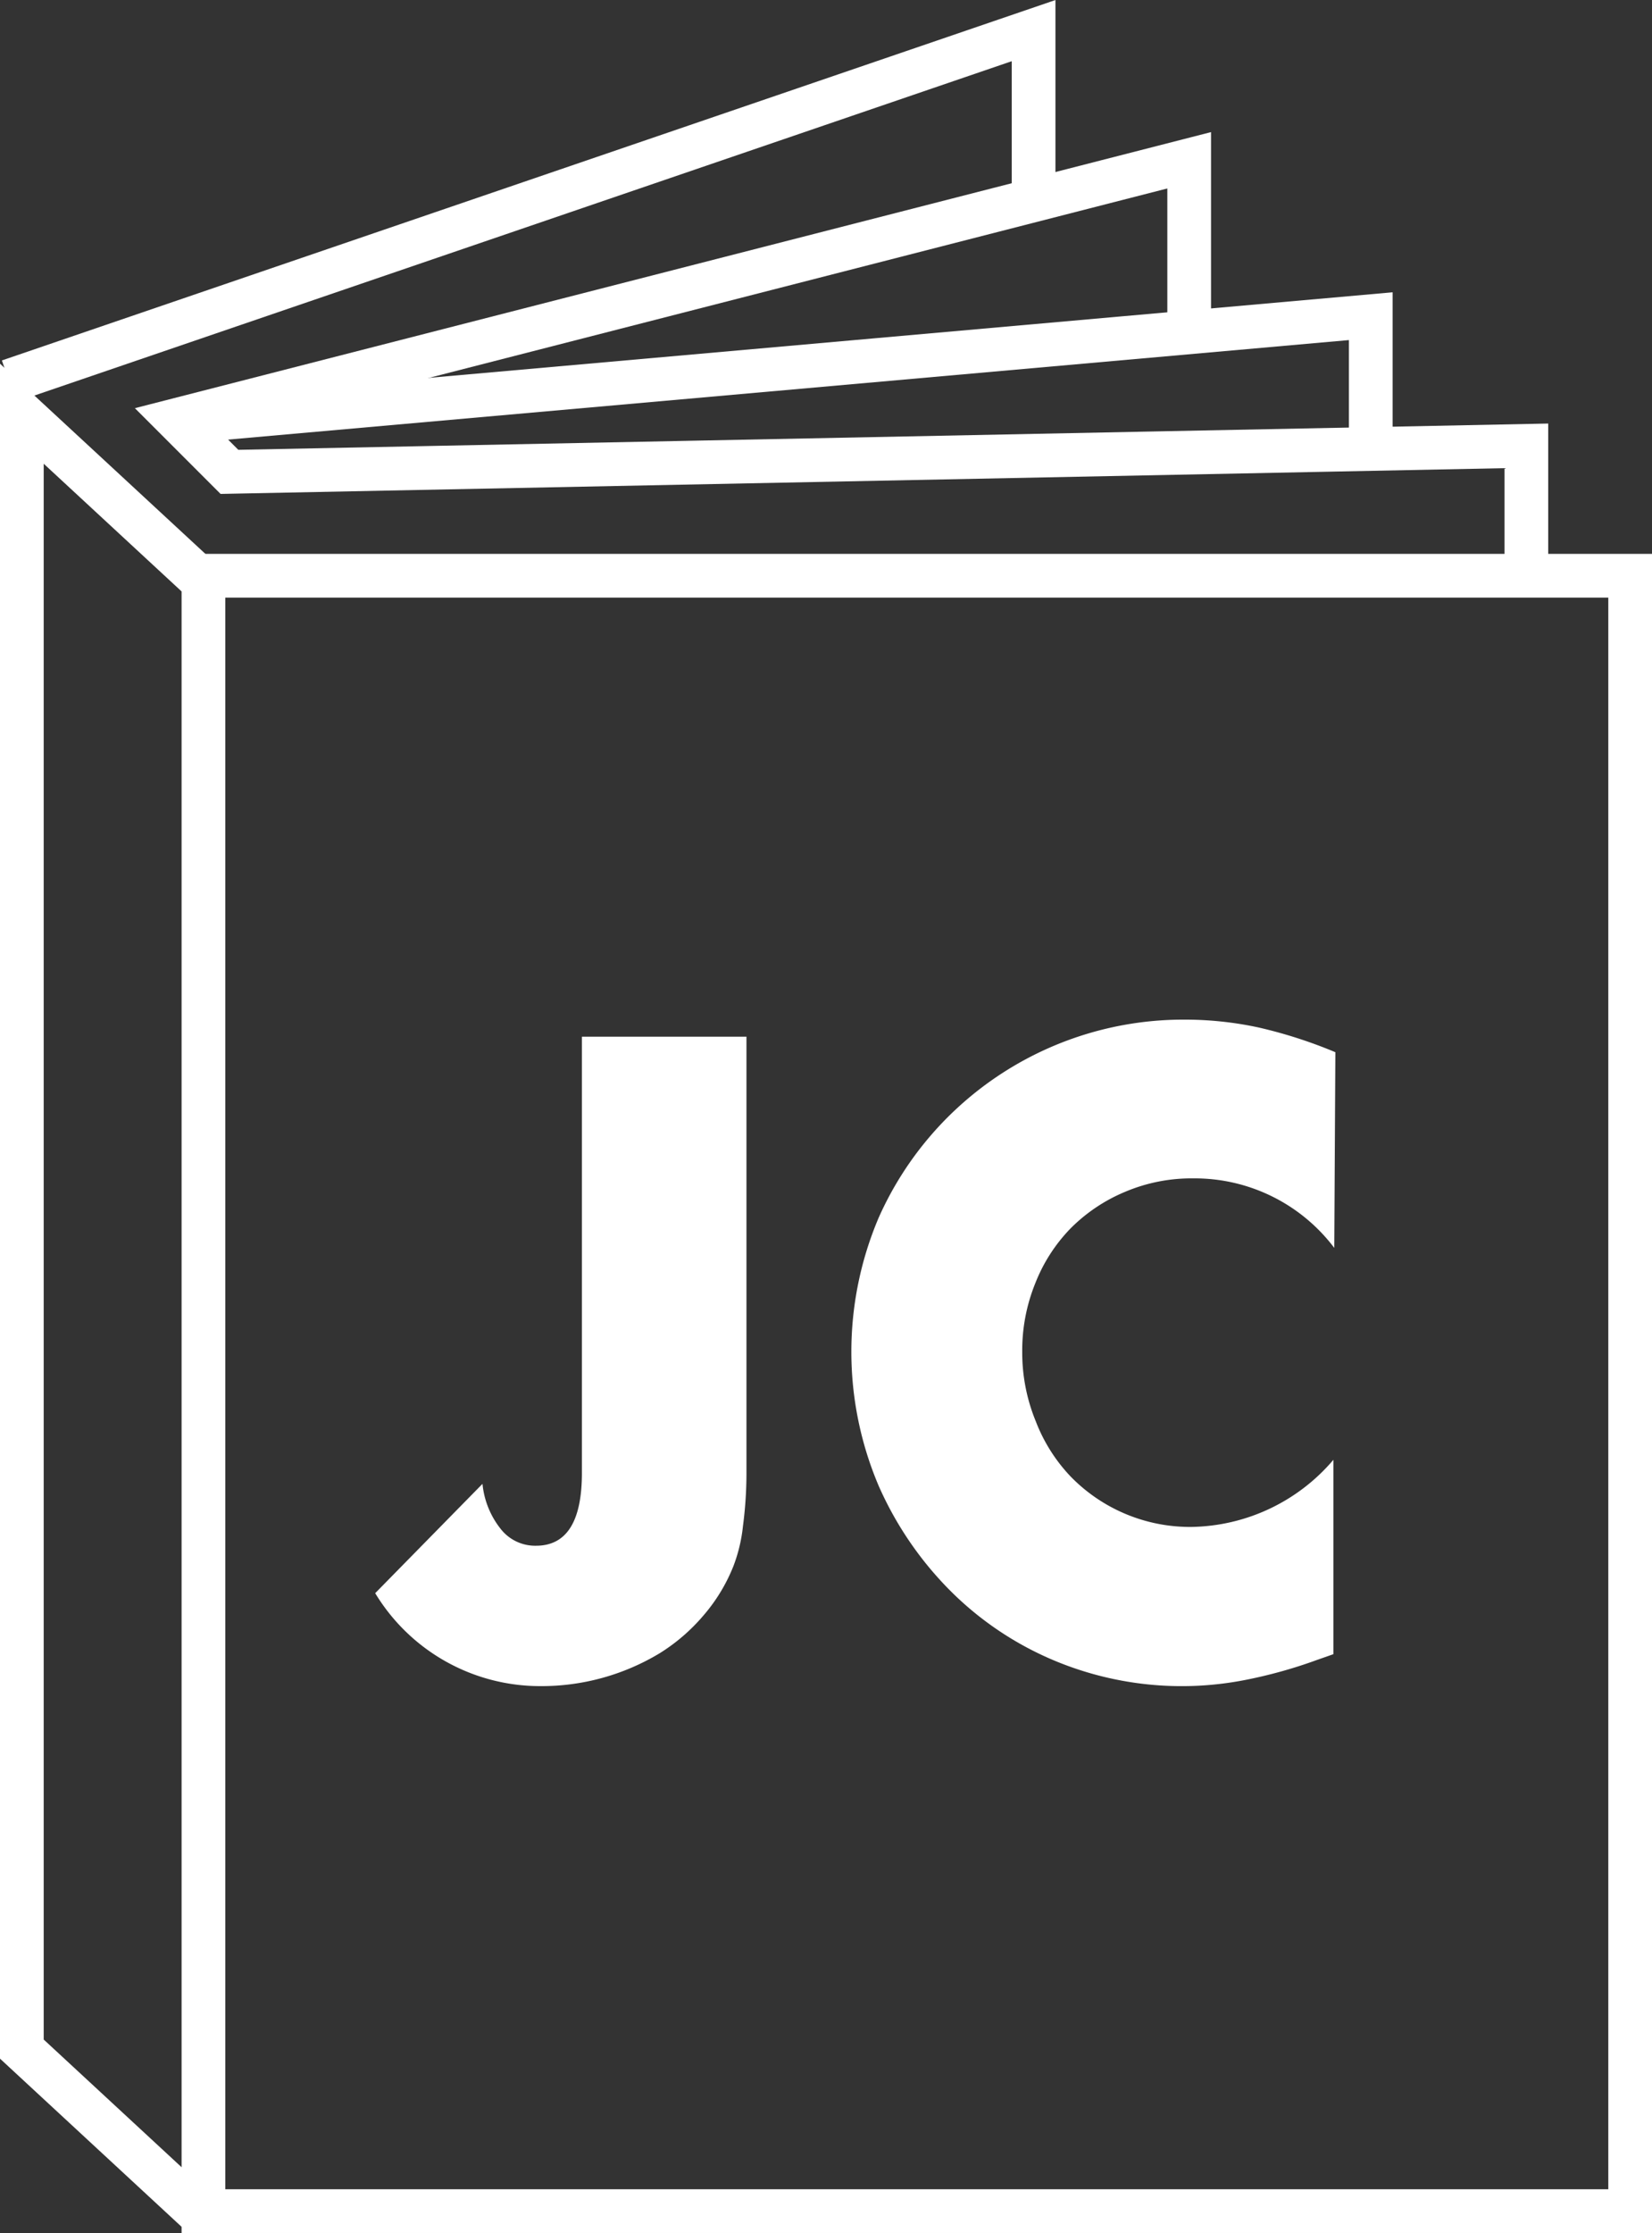
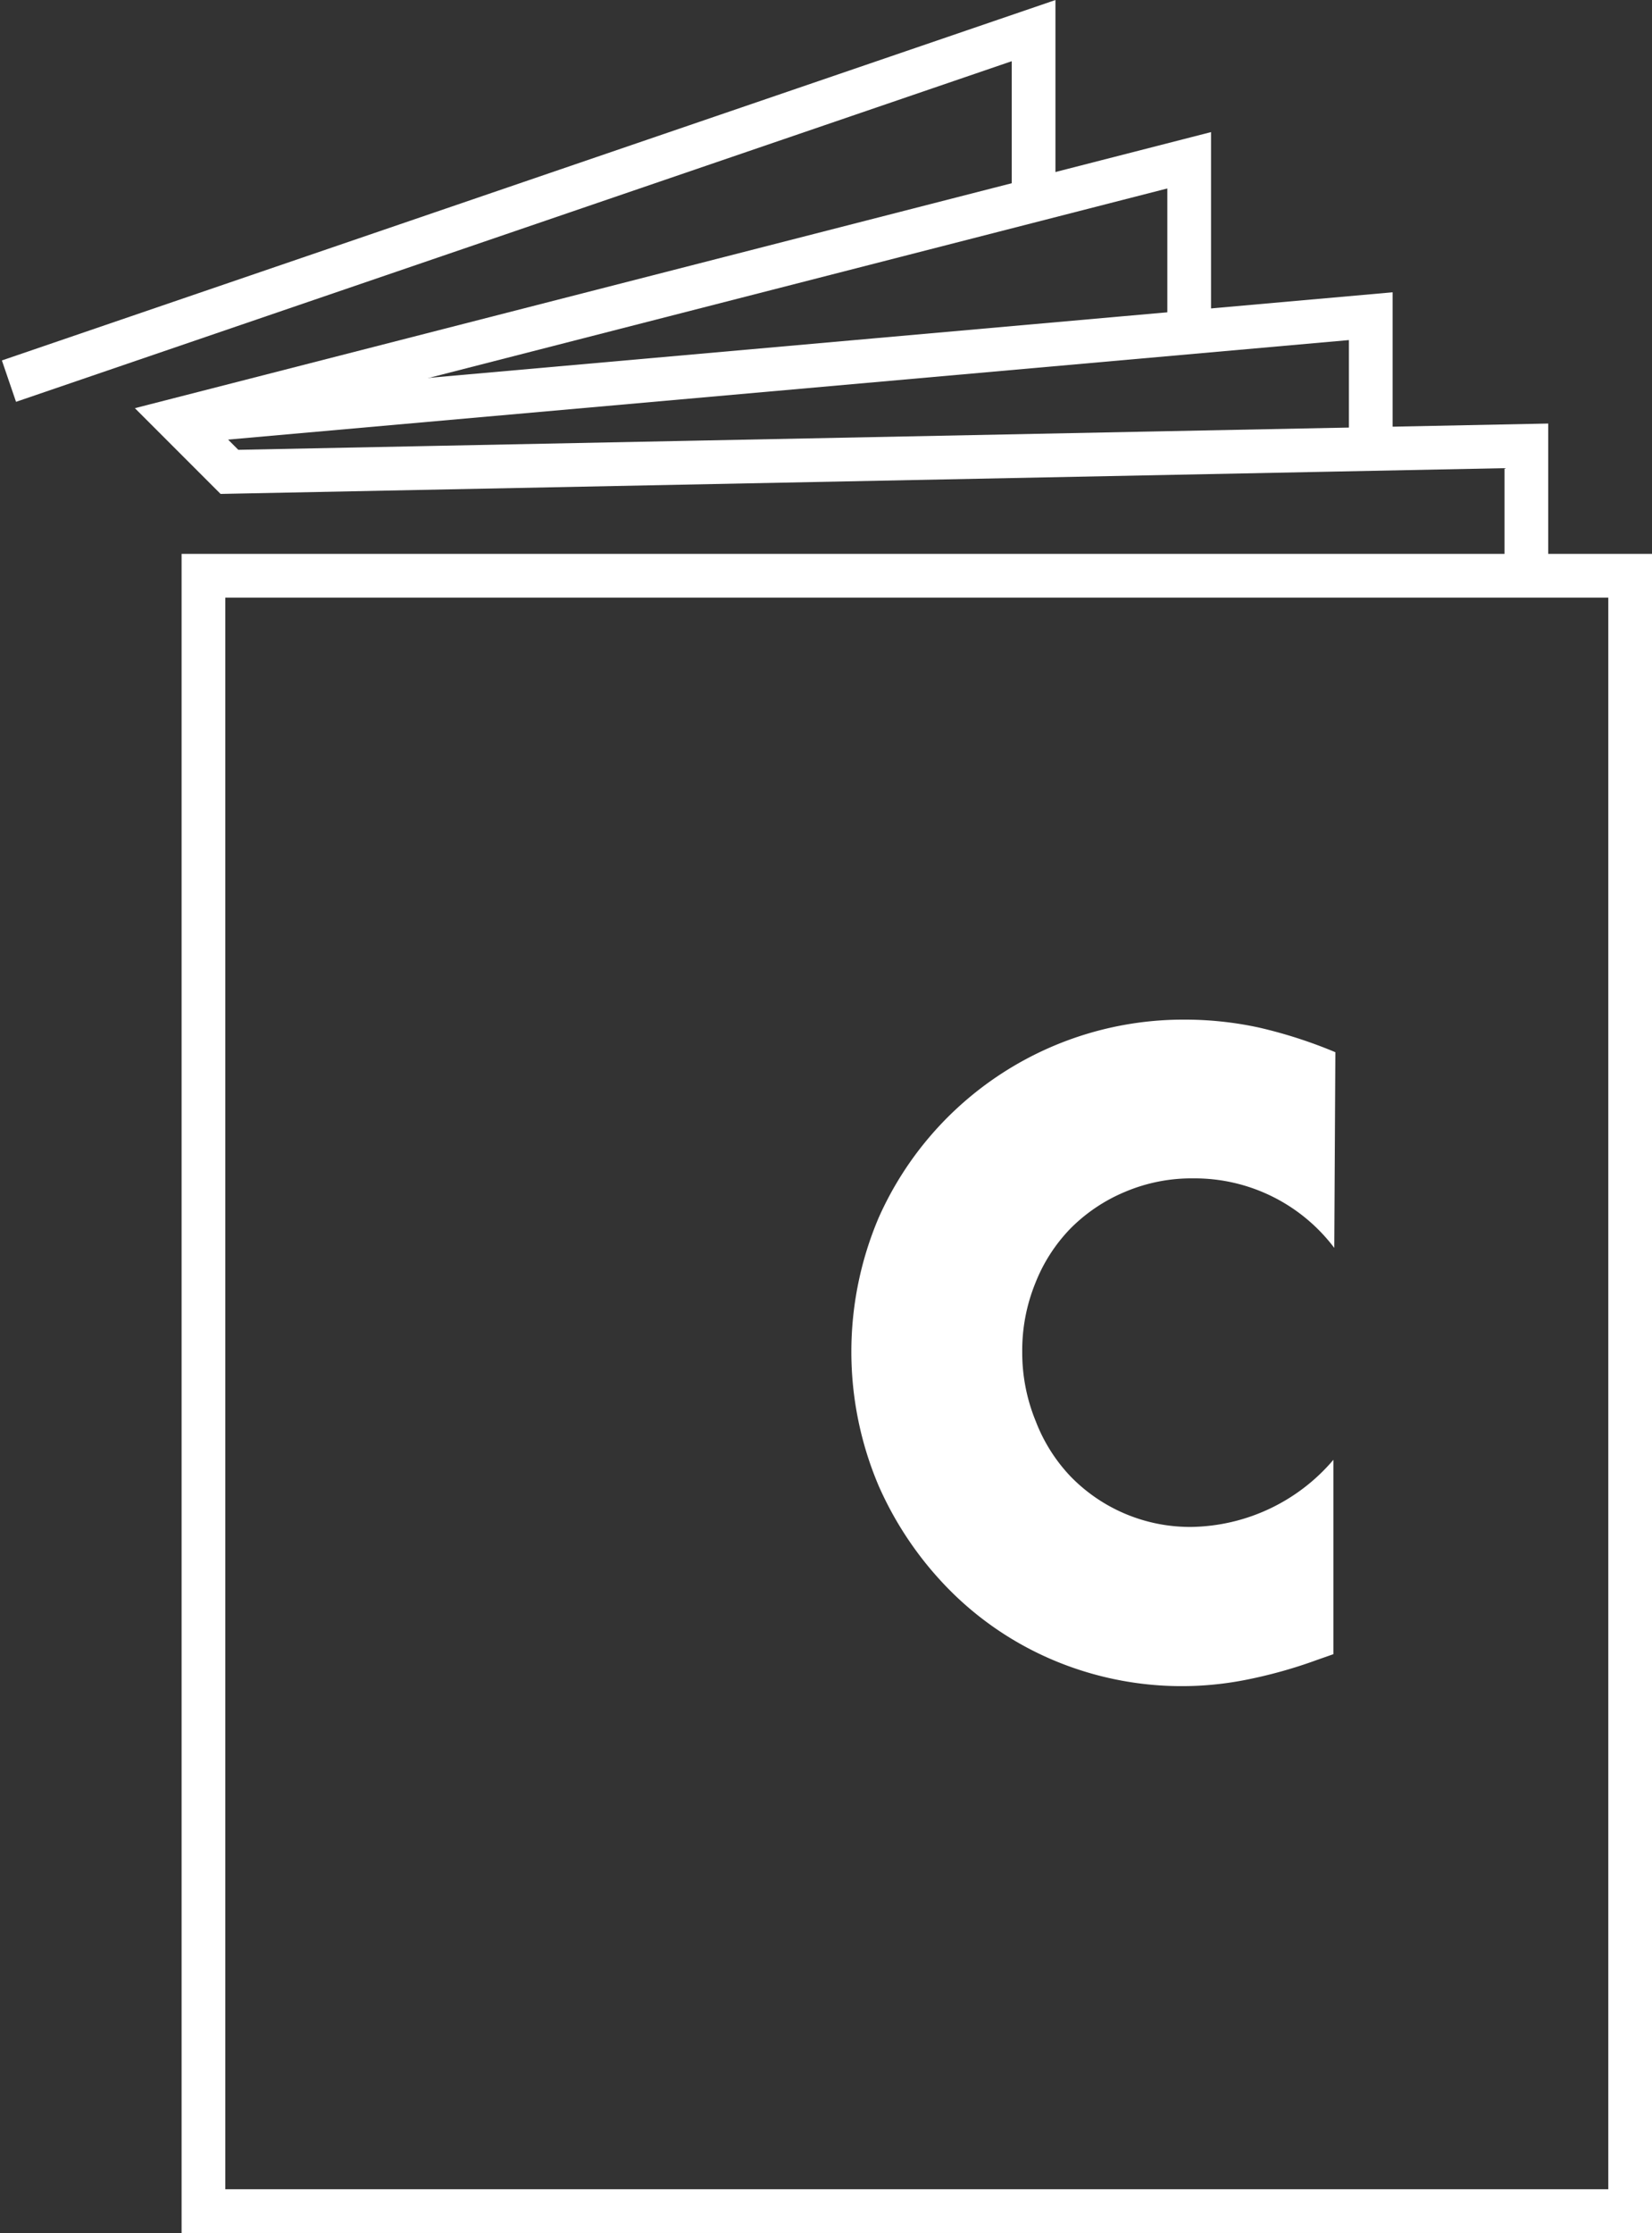
<svg xmlns="http://www.w3.org/2000/svg" viewBox="0 0 75.6 102.13">
  <rect x="0" y="0" width="75.6" height="102.13" fill="#333333" stroke="none" />
  <defs>
    <style>.cls-1{fill:none;stroke:#fff;stroke-miterlimit:10;stroke-width:2px;}.cls-2{fill:#fff;}</style>
  </defs>
  <g id="Ebene_2" data-name="Ebene 2">
    <g id="Ebene_1-2" data-name="Ebene 1">
      <rect class="cls-1" x="9.31" y="26.33" width="65.29" height="74.79" />
-       <polyline class="cls-1" points="9.31 101.4 1 93.71 1 18.92 9.31 26.61" />
      <polyline class="cls-1" points="0.41 17.43 47.3 1.4 47.3 9.71" />
      <polyline class="cls-1" points="54.42 15.05 54.42 7.33 8.12 19.2 10.5 21.58 69.85 20.39 69.85 26.33" />
      <polyline class="cls-1" points="9.31 19.2 62.73 14.46 62.73 20.45" />
-       <path class="cls-2" d="M34.16,47.41v20A18.64,18.64,0,0,1,34,69.79a7.2,7.2,0,0,1-.44,1.84,7.91,7.91,0,0,1-1.36,2.24,8.56,8.56,0,0,1-2,1.73,10.47,10.47,0,0,1-5.48,1.51,8.82,8.82,0,0,1-7.55-4.25l4.91-5a3.91,3.91,0,0,0,.84,2.07,2,2,0,0,0,1.61.76q2.1,0,2.1-3.33V47.41Z" />
      <path class="cls-2" d="M61.06,57.07a8,8,0,0,0-6.44-3.18,7.79,7.79,0,0,0-3.12.61A7.69,7.69,0,0,0,49,56.17a7.54,7.54,0,0,0-1.62,2.51,8.17,8.17,0,0,0-.6,3.14A8.26,8.26,0,0,0,47.4,65,7.62,7.62,0,0,0,49,67.53a7.63,7.63,0,0,0,5.54,2.3,8.7,8.7,0,0,0,6.48-3.07v8.89l-.77.27a21.71,21.71,0,0,1-3.22.9A15.11,15.11,0,0,1,48.39,76a14.81,14.81,0,0,1-4.83-3.18,15.83,15.83,0,0,1-3.35-4.87,15.66,15.66,0,0,1,0-12.26,15.26,15.26,0,0,1,14-9.06,16,16,0,0,1,3.39.36,21.52,21.52,0,0,1,3.51,1.13Z" />
    </g>
  </g>
</svg>